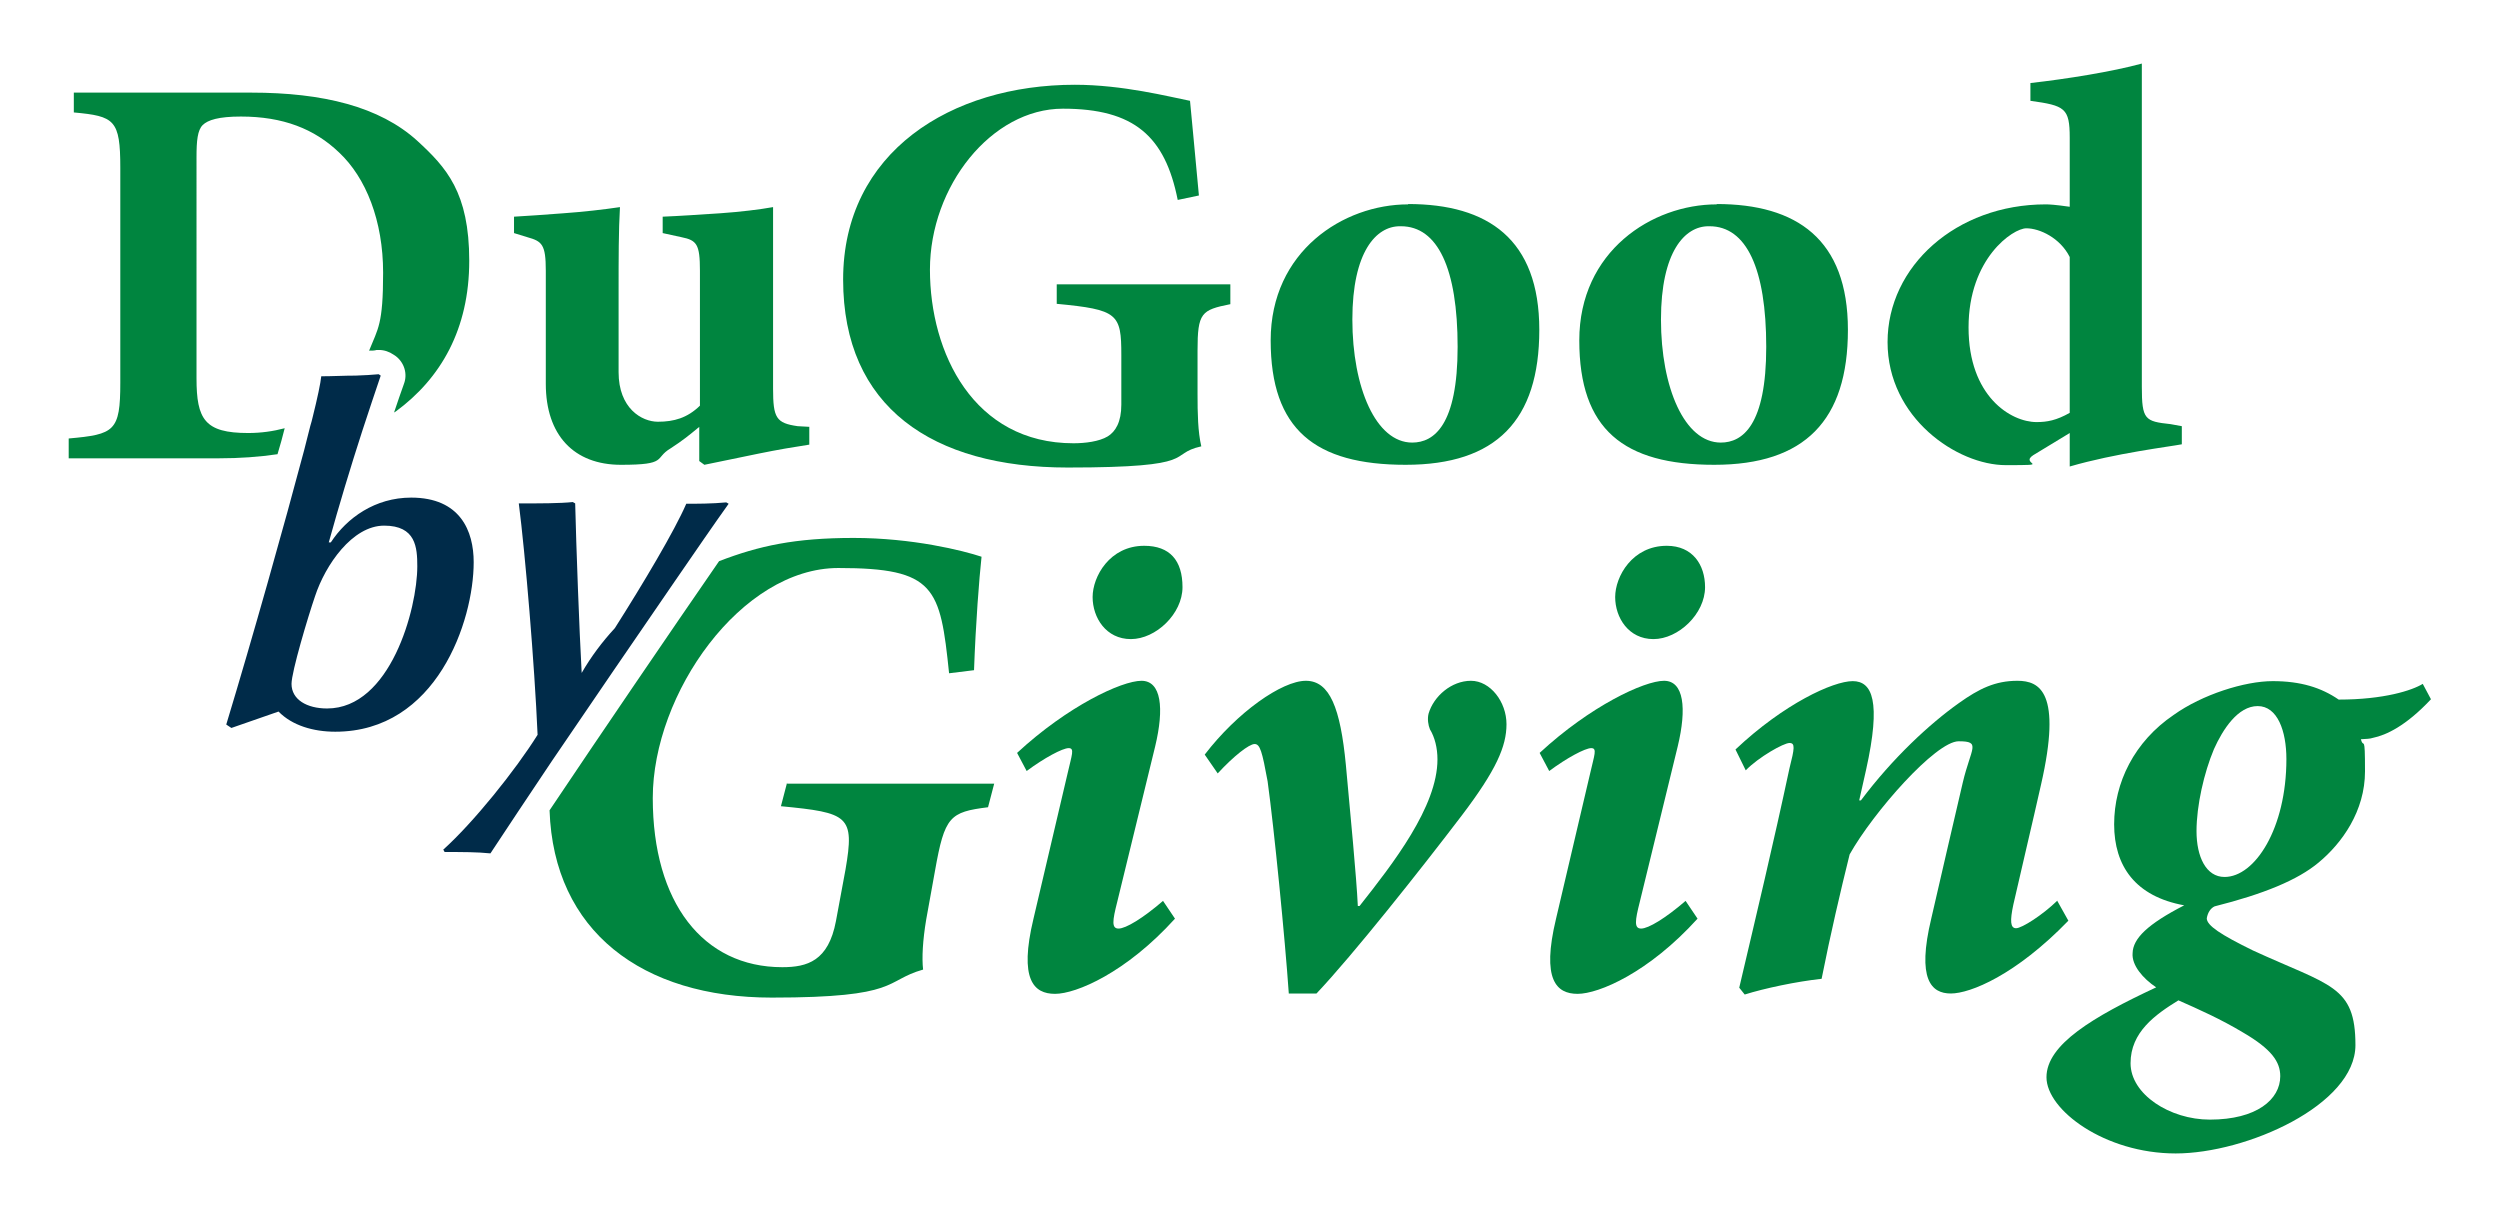
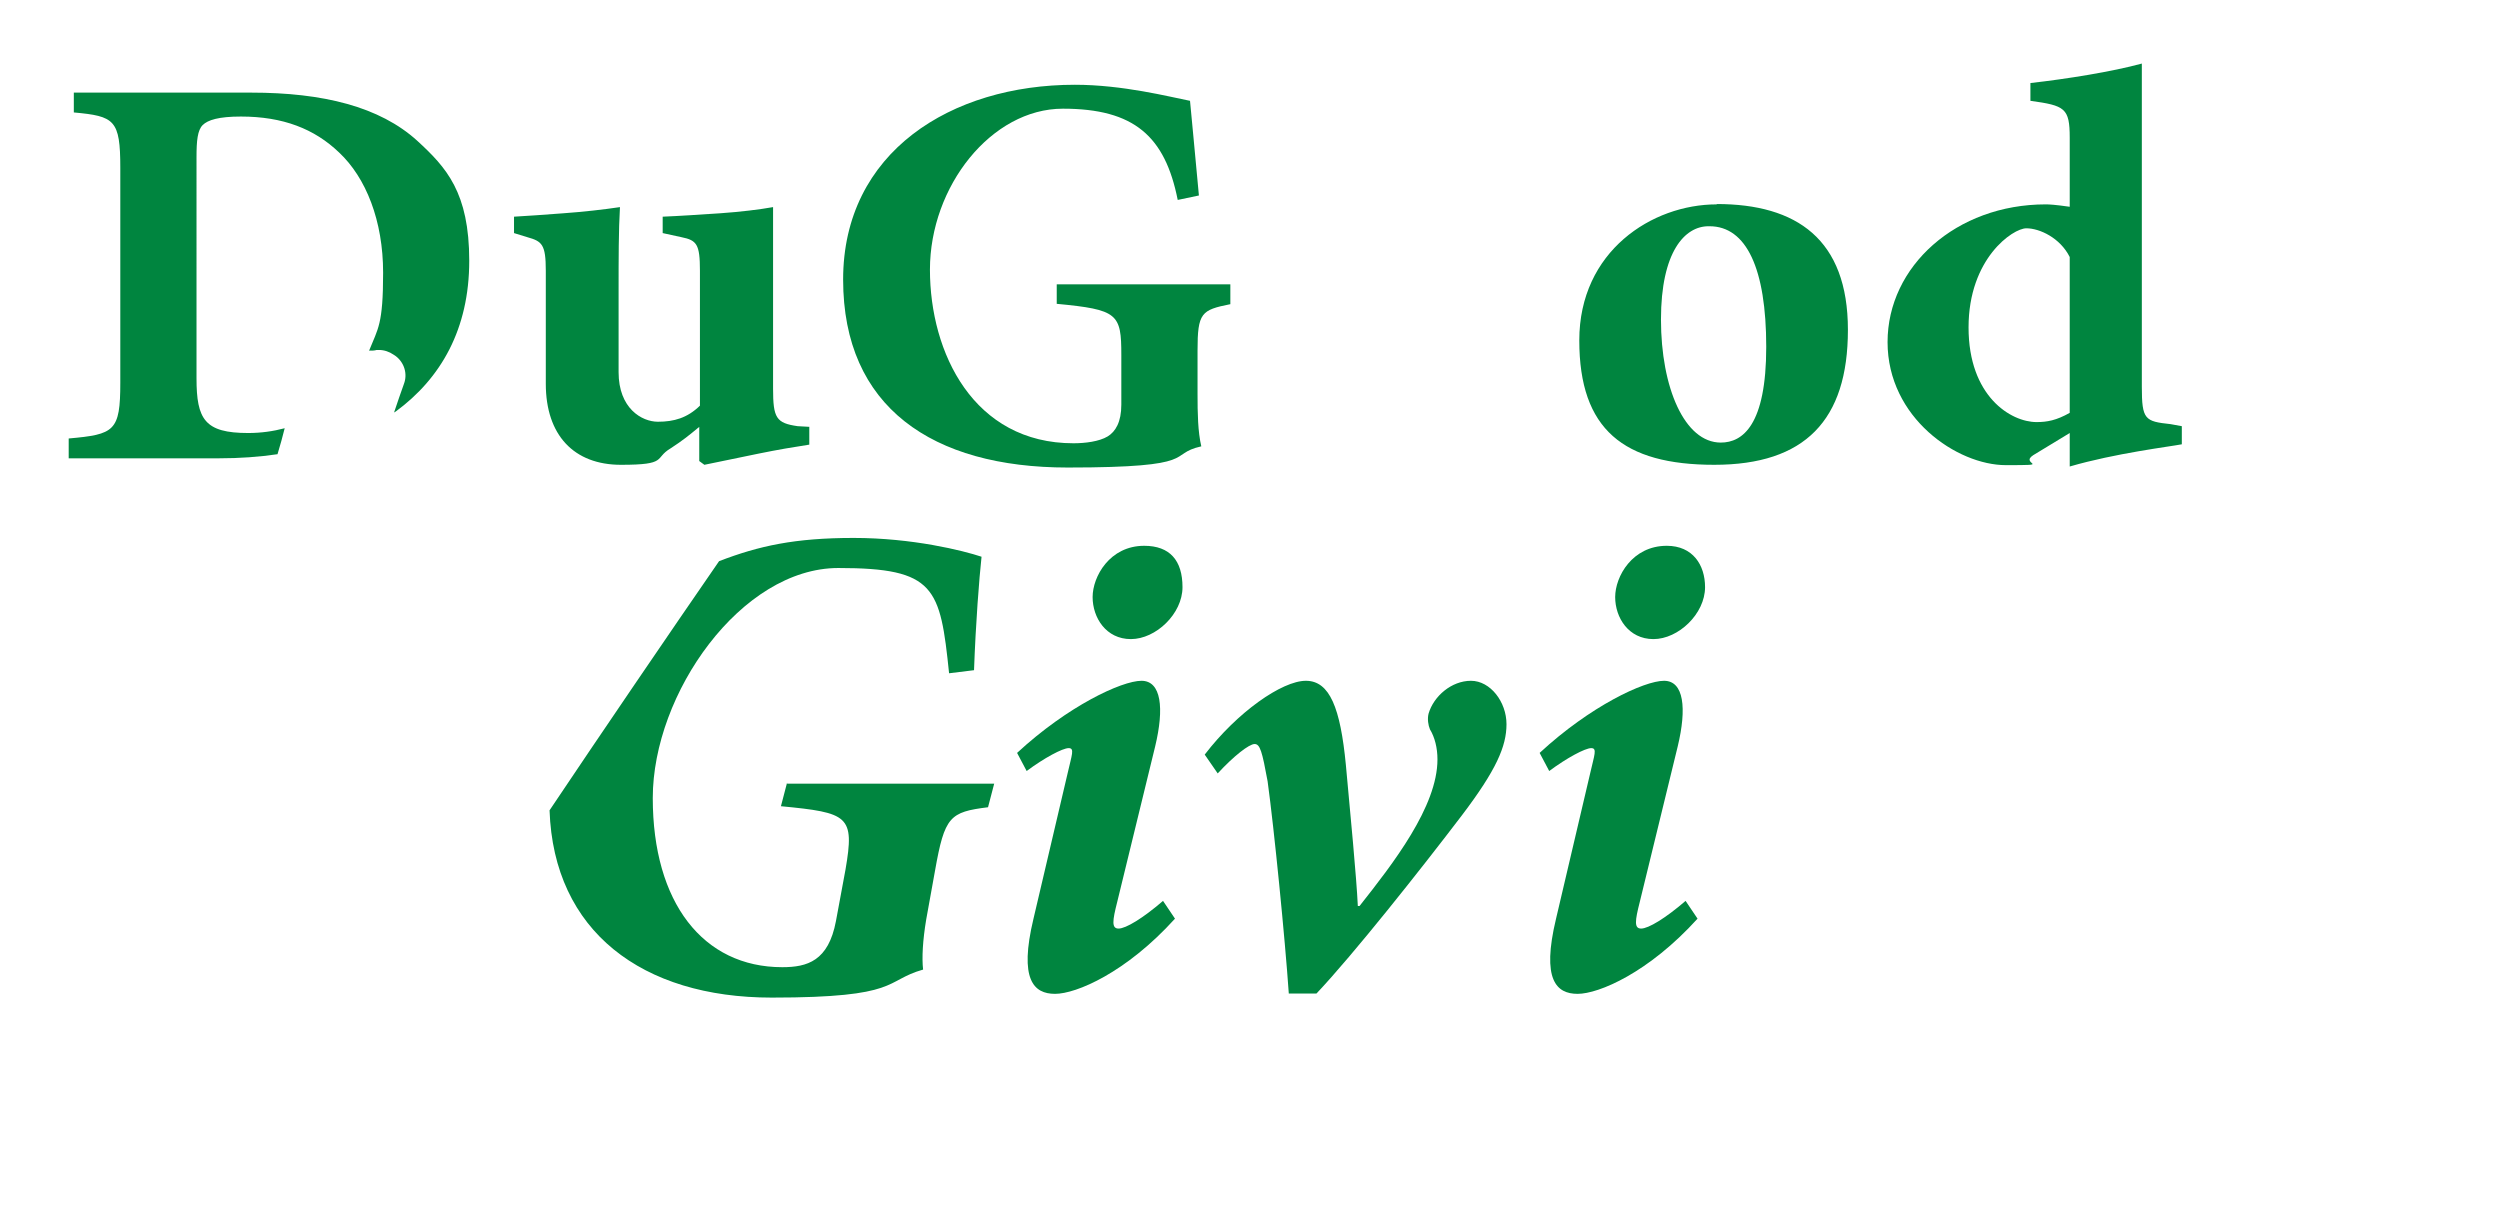
<svg xmlns="http://www.w3.org/2000/svg" version="1.1" viewBox="0 0 731.5 356">
  <defs>
    <style>
      .cls-1 {
        fill: #002b49;
      }

      .cls-2 {
        fill: #00853f;
      }
    </style>
  </defs>
  <g>
    <g id="Layer_1">
      <g>
        <g>
-           <path class="cls-1" d="M120.3,145.6c-10.5,0-18.8,5.9-23.5,13.1h-.6c2.9-10.5,6.4-22.1,9.8-32.6,1.9-5.9,3.8-11.4,5.4-16.2l-.6-.4c-1.9.2-4.2.3-6.7.4-3.3,0-6.9.2-10.1.2-.2,2-1.1,6.3-2.5,11.9-.2.8-.4,1.7-.7,2.6-.5,2.2-1.2,4.5-1.8,7.1-5.7,21.5-15.1,54.9-22.8,80.3l1.5,1,13.8-4.8c4,4.1,10.2,5.9,16.6,5.9,29.6,0,40.5-32.3,40.5-49.6,0-9.1-3.9-18.9-18.3-18.9ZM95.7,207.3c-5.9,0-10.4-2.6-10.4-7.2,0-3.5,4.8-19.6,6.9-25.7,3-9.1,10.9-20.6,20.2-20.6s9.7,6.4,9.7,11.9c0,12.5-7.9,41.6-26.4,41.6Z" />
-           <path class="cls-1" d="M197.5,170c6-8.7,11.4-16.6,15.7-22.6l-.7-.4c-4.1.4-8.8.4-11.7.4-3.4,7.9-12.7,23.5-20.9,36.4-3.7,4-7,8.4-9.7,13.1-.7-12.5-1.6-37-1.9-49.6l-.7-.4c-3.7.4-9.7.4-15.8.4,1.9,14.8,4.6,47,5.5,67.7-6.5,10.4-18.8,25.7-27.6,33.6l.4.7c5.3,0,9.5,0,13.4.4,4.7-7.1,10.9-16.5,17.9-26.9,11.5-16.9,24.8-36.4,36.1-52.8Z" />
-         </g>
+           </g>
        <g>
          <path class="cls-2" d="M83.3,125.3c-3.4.9-6.9,1.4-10.7,1.4-12.7,0-15.1-4-15.1-16V45.9c0-4.7.3-7.8,1.8-9.3s4.7-2.5,11.2-2.5c12.3,0,21.5,3.6,28.7,10.5,7.9,7.4,12.9,20,12.9,35.2s-1.5,16.3-4.1,22.8c.8,0,1.6,0,2.2-.2h.7c1.5,0,3,.5,4.3,1.4l.6.4c2.5,1.9,3.5,5.2,2.4,8.1-.9,2.5-1.9,5.4-2.9,8.4,0,0,.3-.2.5-.3,13.2-9.7,21.5-24.1,21.5-44.1s-6.7-27.3-15.2-35.1c-11-10-27.6-14.1-48.6-14.1H21.6v5.8c11.9,1.1,13.6,2.1,13.6,16.2v62.9c0,14.2-1.7,15.1-15.1,16.3v5.8h44c6,0,11.7-.4,17.1-1.2.8-2.6,1.5-5.2,2.1-7.6Z" />
          <path class="cls-2" d="M237,124.9l-3.6-.2c-6.3-.9-7.2-2.4-7.2-11v-53.1c-3.9.7-9.6,1.4-15.4,1.8-6.1.4-12,.8-16.9,1v4.8l5.5,1.2c4.5.9,5.4,2.1,5.4,9.8v39.5c-3.7,3.6-7.6,4.7-12.3,4.7s-11.5-3.9-11.5-14.5v-23.8c0-9.3,0-17.8.4-24.5-4.7.7-10.8,1.4-16.5,1.8-5.5.4-10.6.8-14.5,1v4.8l3.9,1.2c4.3,1.2,5.4,2.1,5.4,9.8v33.1c0,15,8.2,23.7,22,23.7s9.6-1.9,14.5-4.8c3.7-2.4,5.5-3.9,8.4-6.3v10l1.5,1.1c5.2-1.1,10.6-2.2,16-3.3s10.1-1.9,14.7-2.6v-5.2h.2Z" />
          <path class="cls-2" d="M359.9,83.2h-50.7v5.7c17.9,1.7,18.9,2.9,18.9,15v14.5c0,5.1-1.7,7.9-4,9.3-2.5,1.5-6.6,2-10,2-29.2,0-42-26.4-42-50.8s18-47.1,38.9-47.1,29.9,8.1,33.6,26.7l6.2-1.3c-1.2-13.4-2.1-22-2.6-27.7-6.1-1.2-19.7-4.7-33.7-4.7-36.2,0-67.8,19.7-67.8,57s26.1,55,65.7,55,28.8-3.9,39.1-6.2c-1-4.3-1.1-9.6-1.1-15.4v-12.6c0-11.1,1.1-11.9,9.6-13.6v-5.8h0Z" />
-           <path class="cls-2" d="M412,59.8c-18.9,0-40.2,13.7-40.2,39.8s13,36.4,39.5,36.4,39.1-13,39.1-39.5-15-36.8-38.4-36.8h0ZM409.9,66.2c10.8,0,16.6,12.4,16.6,35.3s-6.9,28-13.3,28c-10.6,0-17.5-16.1-17.5-36s7-27.3,13.9-27.3h.3Z" />
          <path class="cls-2" d="M502.3,59.8c-18.9,0-40.2,13.7-40.2,39.8s13,36.4,39.5,36.4,39.1-13,39.1-39.5-15-36.8-38.4-36.8h0ZM500.2,66.2c10.8,0,16.6,12.4,16.6,35.3s-6.9,28-13.3,28c-10.6,0-17.5-16.1-17.5-36s7-27.3,13.9-27.3h.3Z" />
          <path class="cls-2" d="M638.4,124.7l-3.3-.6c-7.5-.8-8.4-1.3-8.4-10.9V18.6c-8.8,2.4-22,4.5-32.6,5.7v5.2c10.1,1.4,11.5,2.1,11.5,10.8v20.2c-4.2-.6-6-.7-7-.7-26.2,0-46.3,18.1-46.3,40.3s20.4,36,34.6,36,3.9-.2,8-2.9l10.7-6.5v9.8c13.4-3.9,29.2-5.8,32.8-6.5v-5.3ZM605.6,120.8c-3.9,2.2-6.6,2.7-9.7,2.7-7.5,0-19.9-7.5-19.9-27.7s13-29,16.9-29,9.9,2.8,12.7,8.4v45.6Z" />
        </g>
        <g>
          <path class="cls-2" d="M230.3,229l-1.8,6.9c19.8,1.9,21.6,2.8,18.9,18.5l-2.8,15.1c-2.2,11.7-8.4,13.5-15.7,13.5-23.2,0-37.9-18.9-37.9-49.5s25.9-67.3,54.3-67.3,29.8,5.7,32.4,30.8l7.3-.9c.5-13.9,1.5-26.7,2.2-33.2-5.4-1.8-20.2-5.5-37.4-5.5s-27.7,2.3-39.4,6.8c-14.5,21-34.8,50.8-49.6,72.9,1.2,35.4,27.1,54.8,65,54.8s32.7-4.9,44.3-8.2c-.4-3.4-.1-8.6.9-14.6l2.6-14.4c2.8-15.8,4.3-17.1,15.5-18.5l1.8-6.9h-60.6v-.3Z" />
          <path class="cls-2" d="M334.8,159.7c-10.1,0-15.1,9-15.1,15s3.9,12.3,11.2,12.3,15.1-7.4,15.1-15.2-3.7-12.1-11.2-12.1ZM340.3,263.6c-5.9,5.1-10.9,8.1-13,8.1s-1.8-2.3-.4-7.8l11.1-45.5c2.7-11.2,1.8-19.2-4-19.2s-21.6,7.4-36.4,21.1l2.8,5.3c5.1-3.8,10.5-6.7,12.3-6.7s.9,2-.3,7.3l-10,42.6c-4.3,17.9.1,22,6.3,22s20.8-6.2,35.1-22l-3.5-5.2Z" />
          <path class="cls-2" d="M397.3,265.1c-.4-8.5-2.2-27.1-3.5-41.3-1.6-16.6-4.7-24.6-11.7-24.6s-20.1,9.2-29.6,21.6l3.8,5.5c4.7-5.1,9.2-8.6,10.8-8.6s2.2,2.2,3.8,10.9c1.9,13.8,5.1,46.1,6.2,62.1h8.1c10.7-11.3,30.5-36.3,42.6-52.2,10-13.2,13-20.1,13-26.6s-4.7-12.7-10.4-12.7-10.9,4.5-12.4,9.6c-.4,1.6-.1,3.4.4,4.6,1.4,2.3,2.2,5.4,2.2,8.8,0,13.8-13,30.5-22.8,42.9h-.5Z" />
          <path class="cls-2" d="M487.7,159.7c-10.1,0-15.1,9-15.1,15s3.9,12.3,11.2,12.3,15.1-7.4,15.1-15.2c0-6.5-3.6-12.1-11.2-12.1ZM493.2,263.6c-5.9,5.1-10.9,8.1-13,8.1s-1.8-2.3-.4-7.8l11.1-45.5c2.7-11.2,1.8-19.2-4-19.2s-21.6,7.4-36.4,21.1l2.8,5.3c5.1-3.8,10.5-6.7,12.3-6.7s.9,2-.3,7.3l-10,42.6c-4.3,17.9.1,22,6.3,22s20.8-6.2,35.1-22l-3.5-5.2Z" />
-           <path class="cls-2" d="M602,263.5c-4.3,4.2-10.4,8.1-12.1,8.1s-1.8-2.2-.8-6.9c2.7-11.9,5.5-23.5,8.1-35.1,6.2-27.1-.4-30.4-6.9-30.4s-11.2,2.3-17.1,6.5c-8.6,6.1-19.4,16.1-28.7,28.5h-.5l2-8.9c4.5-20.2,1.8-26-3.9-26s-20.1,6.6-34.3,20l3,6.1c3.8-3.9,11.1-8,12.8-8s1.5,1.5,0,7.4c-4.7,22-9.6,42.5-14.7,64.2l1.6,2c5.7-1.8,15.1-3.8,22.5-4.6,2.6-13.1,5.5-25.5,8.2-36.4,6.9-12.3,25.2-33.1,31.9-33.1s3.6,1.9,1.2,12.1c-3.1,13.2-6.1,26.3-9.2,39.7-4.3,17.9,0,22,5.7,22s19-5.4,34.4-21.3l-3.3-5.9Z" />
-           <path class="cls-2" d="M708.9,200.1c-3.1,1.9-11.3,4.6-24.6,4.6-5.1-3.5-11.1-5.4-19.3-5.4s-20.6,3.9-29,9.9c-11.5,7.8-17.4,19.8-17.4,32s6.2,21.1,20.5,23.7c-10.7,5.5-15,9.7-15.1,14-.3,3.5,3,7.4,6.9,10-18.4,8.6-32.1,16.7-32.1,26.3s17.1,22.3,37.8,22.3,52.6-14.2,52.6-31.7-7.4-17.3-30-27.7c-9.4-4.6-13.5-7.3-13.5-9.4.3-1.8,1.2-3,2.3-3.5,14.3-3.6,24.3-7.7,30.4-12.8,6.9-5.7,13.6-15.1,13.6-26.7s-.4-6.3-1.2-9.4c1.6-.1,2.6-.1,3.5-.4,3.9-.8,9.7-3.5,17-11.3l-2.4-4.5ZM650.9,256.6c-5.4,0-8.2-5.9-8.2-13.4s2.2-17.1,5.1-24c2.6-5.8,7-12.6,12.8-12.6s8.4,7.3,8.4,15.5c0,20.3-9.2,34.5-18.1,34.5ZM646.6,327.6c-11.7,0-23.2-7.4-23.2-16.5s7.2-14.2,14-18.4c5.9,2.6,12.4,5.5,18.9,9.4,8.4,4.9,10.9,8.6,10.9,12.8,0,6.8-6.9,12.7-20.6,12.7Z" />
        </g>
      </g>
    </g>
  </g>
</svg>